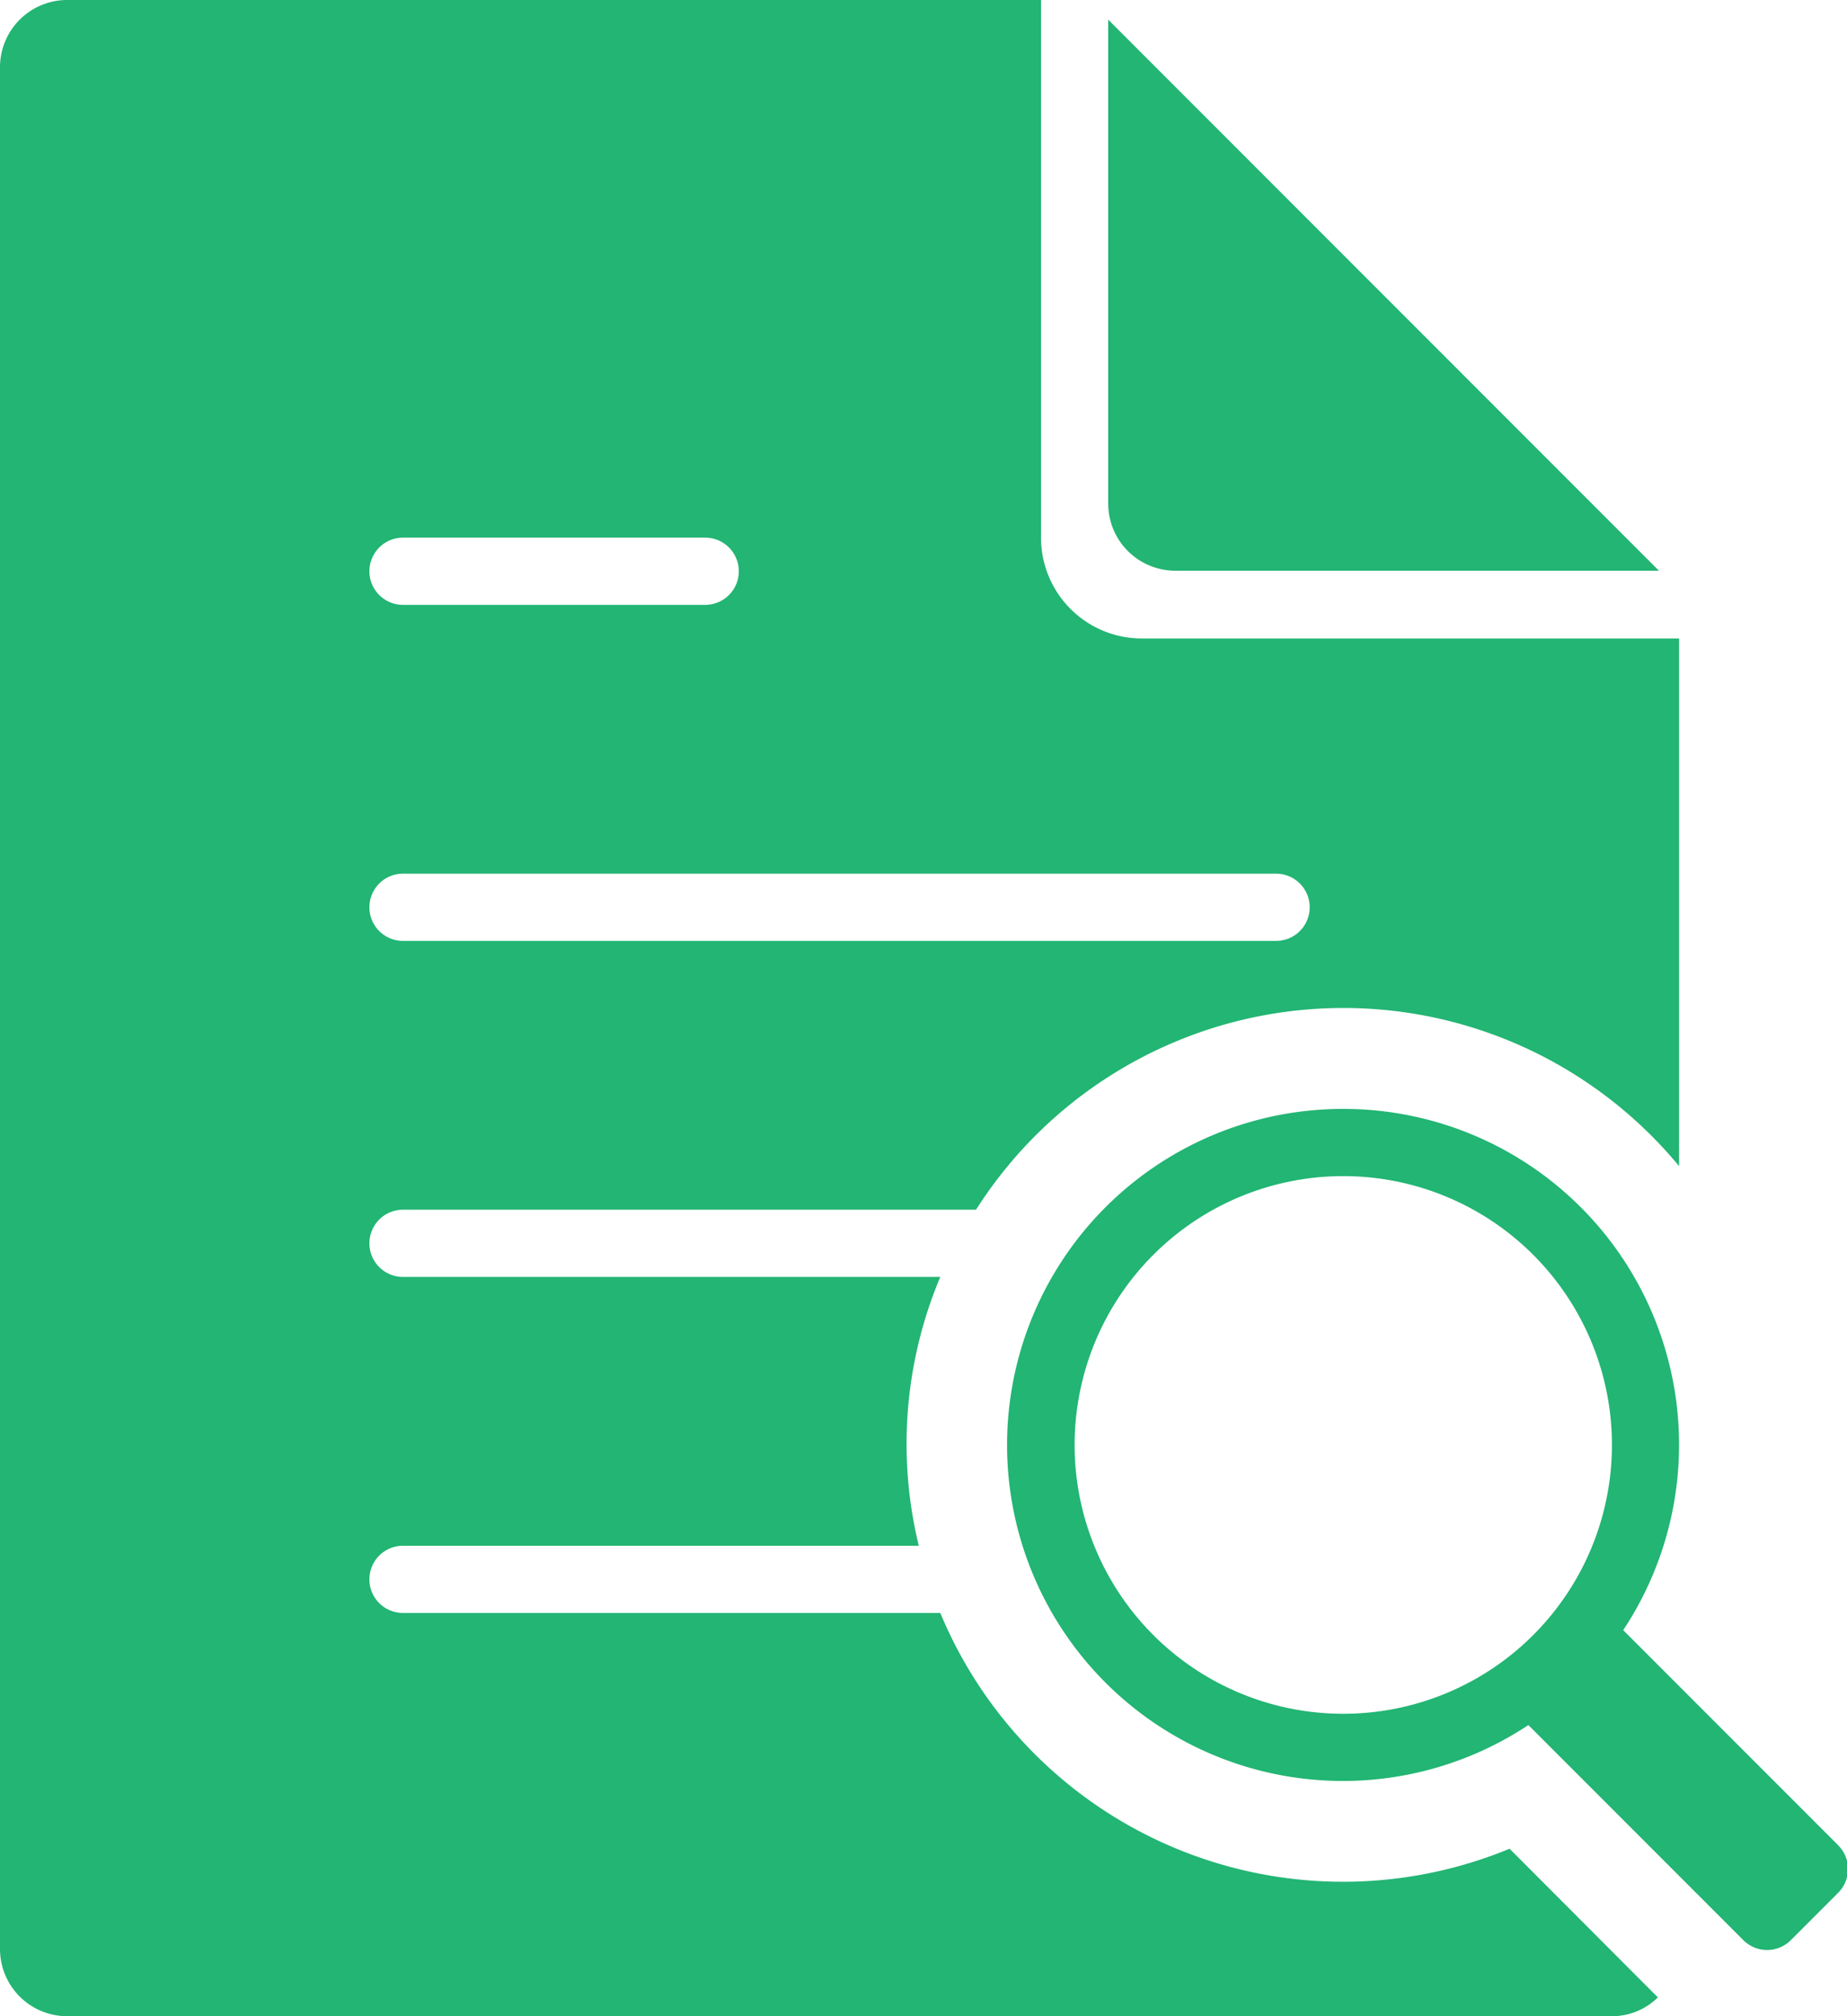
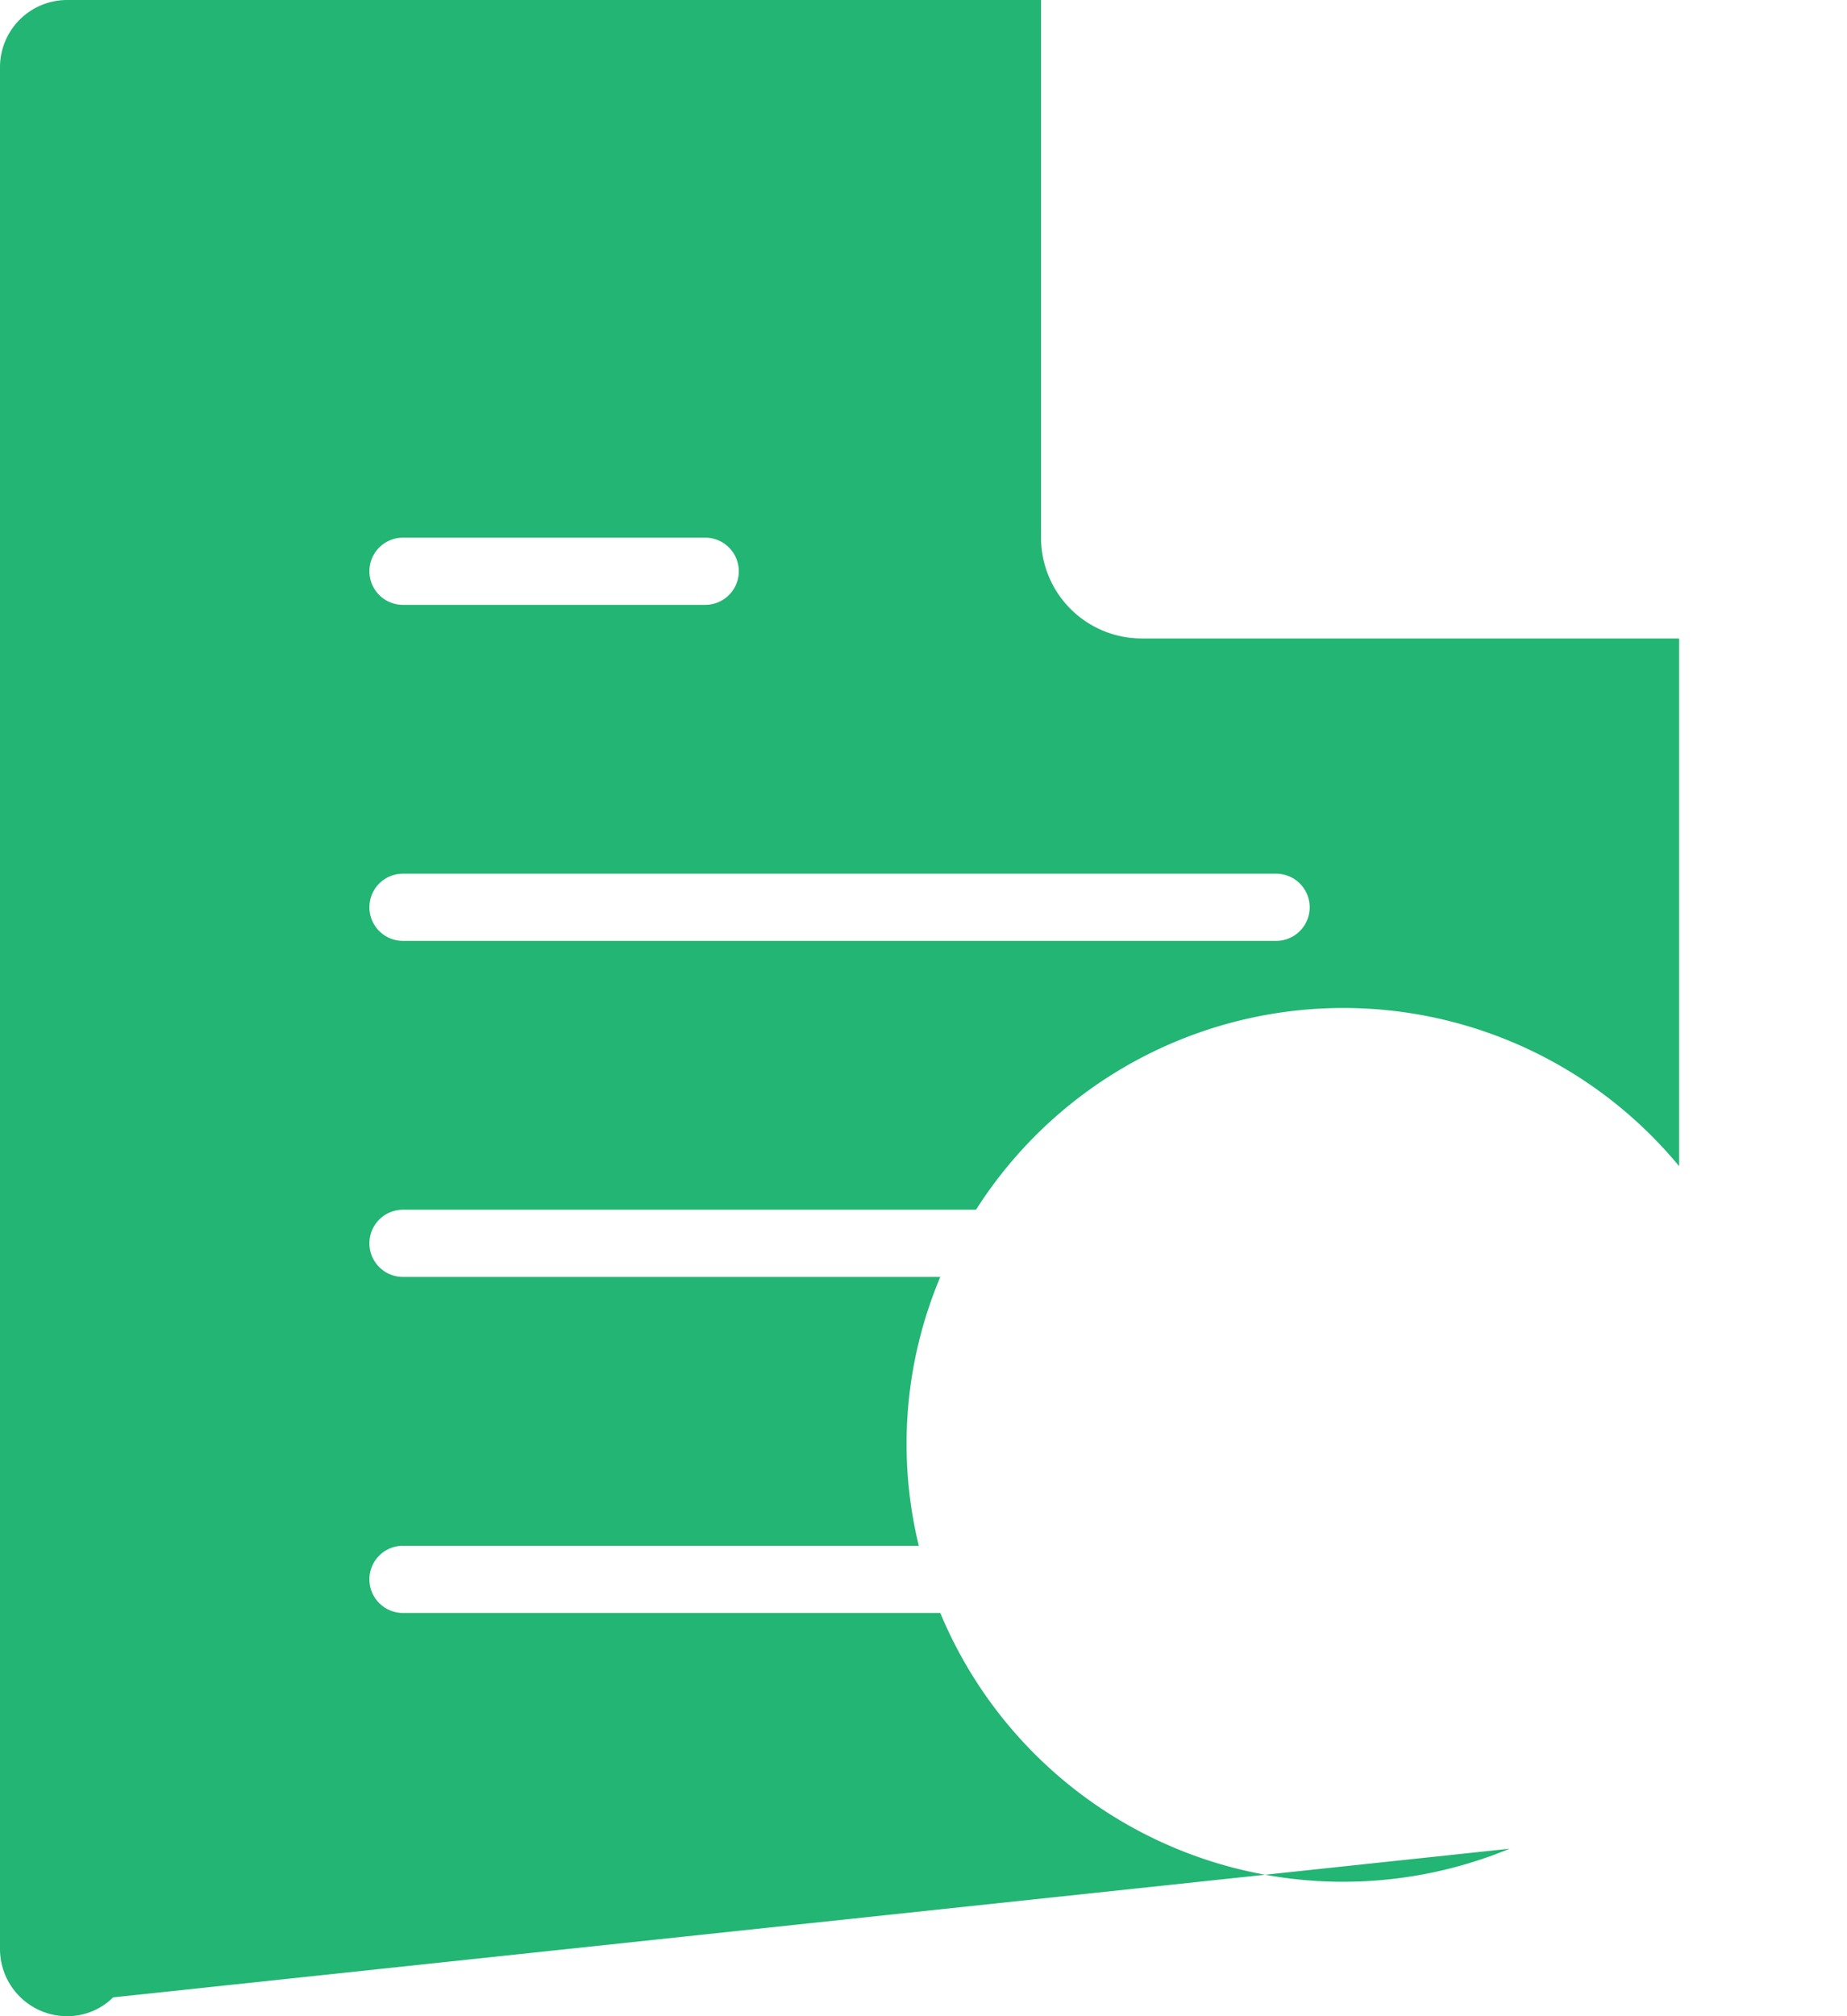
<svg xmlns="http://www.w3.org/2000/svg" viewBox="0 0 68.75 75" width="68.75" height="75">
  <defs>
    <style>.cls-1{fill:#22b573;}</style>
  </defs>
  <g id="レイヤー_2" data-name="レイヤー 2">
    <g id="レイヤー_1-2" data-name="レイヤー 1">
-       <path class="cls-1" d="M41.25.73v18a2.5,2.5,0,0,0,2.5,2.5h18Z" />
-       <path class="cls-1" d="M56.19,68.77A16.24,16.24,0,0,1,35,60H15a1.25,1.25,0,0,1,0-2.5H34.2a16,16,0,0,1,.8-10H15A1.25,1.25,0,0,1,15,45H36.33A16.21,16.21,0,0,1,62.5,43.38V23.75h-20A3.75,3.75,0,0,1,38.75,20V0H2.5A2.5,2.5,0,0,0,0,2.5v70A2.5,2.5,0,0,0,2.5,75H60a2.42,2.42,0,0,0,1.71-.7ZM15,20H26.25a1.25,1.25,0,0,1,0,2.5H15A1.25,1.25,0,0,1,15,20Zm0,12.5H47.5a1.25,1.25,0,0,1,0,2.5H15a1.25,1.25,0,0,1,0-2.5Z" />
-       <path class="cls-1" d="M50,41.25a12.5,12.5,0,1,0,6.89,22.92l8,8a1.25,1.25,0,0,0,1.77,0l1.76-1.76a1.25,1.25,0,0,0,0-1.77l-8-8A12.49,12.49,0,0,0,50,41.25Zm0,22.5a10,10,0,1,1,10-10A10,10,0,0,1,50,63.75Z" />
+       <path class="cls-1" d="M56.19,68.77A16.24,16.24,0,0,1,35,60H15a1.25,1.25,0,0,1,0-2.5H34.2a16,16,0,0,1,.8-10H15A1.25,1.25,0,0,1,15,45H36.33A16.21,16.21,0,0,1,62.5,43.38V23.75h-20A3.75,3.75,0,0,1,38.75,20V0H2.5A2.5,2.5,0,0,0,0,2.5v70A2.5,2.5,0,0,0,2.5,75a2.42,2.42,0,0,0,1.71-.7ZM15,20H26.25a1.25,1.25,0,0,1,0,2.5H15A1.25,1.25,0,0,1,15,20Zm0,12.5H47.5a1.25,1.25,0,0,1,0,2.5H15a1.25,1.25,0,0,1,0-2.5Z" />
    </g>
  </g>
</svg>